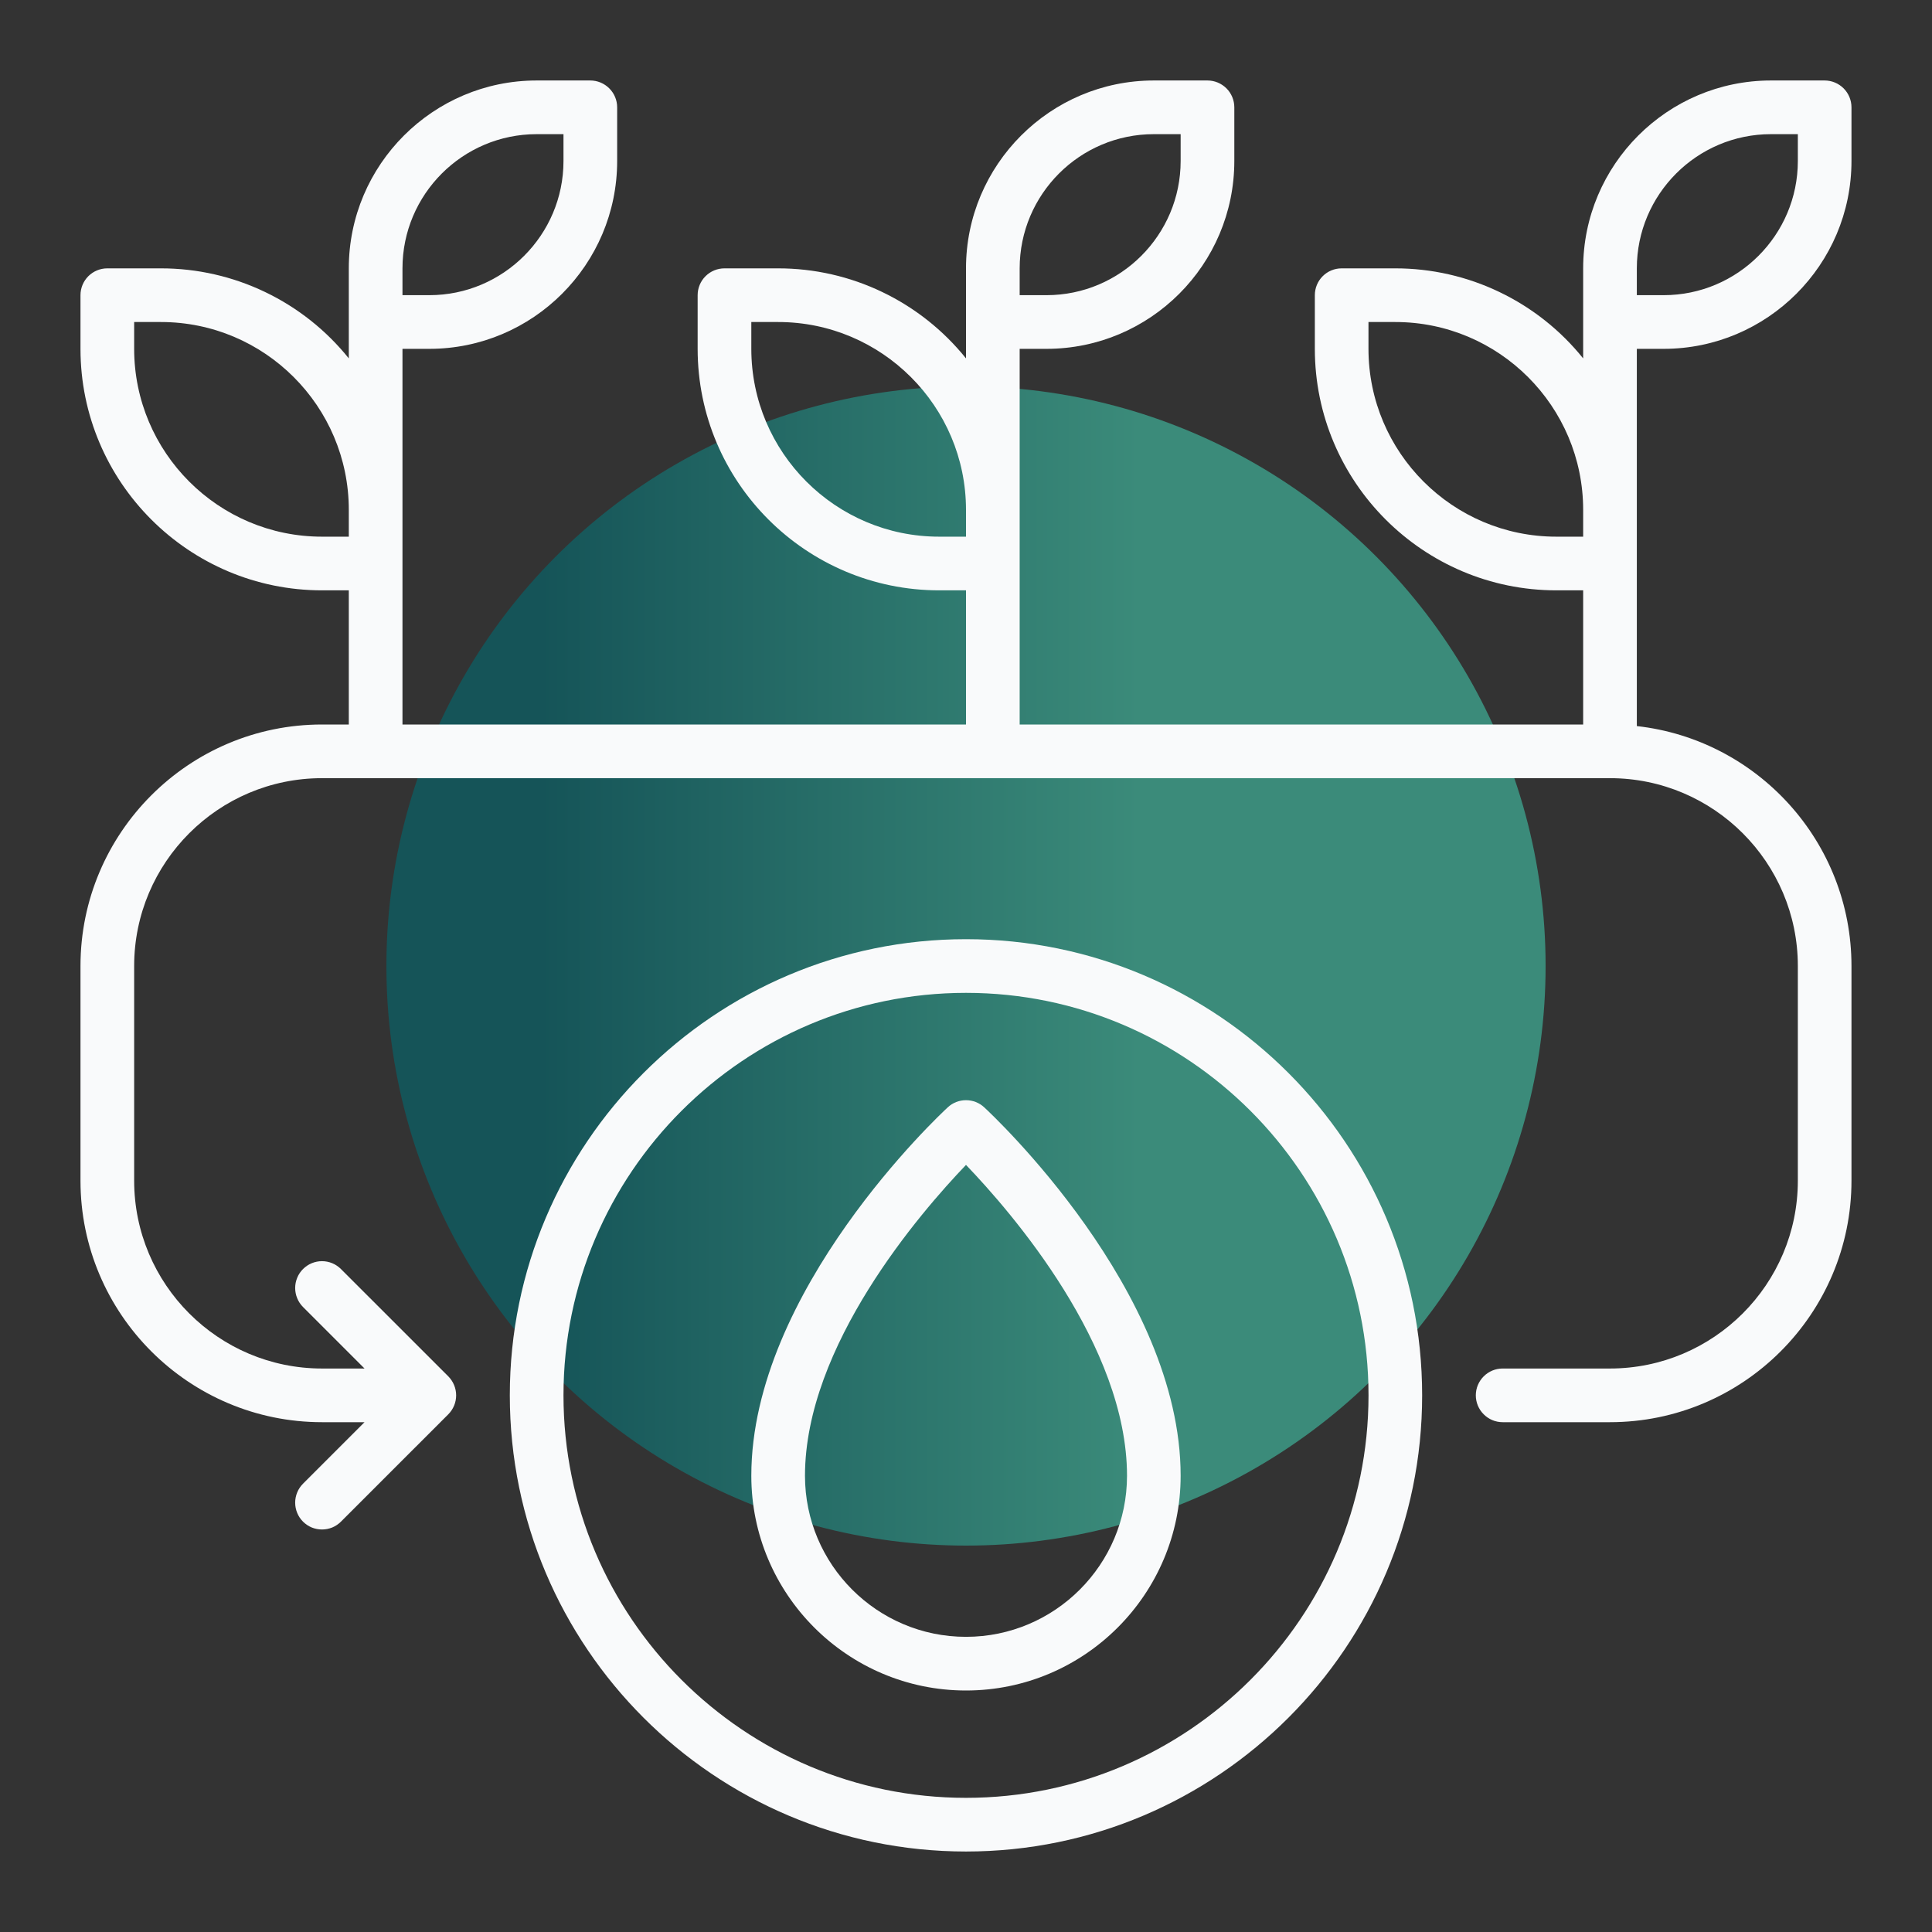
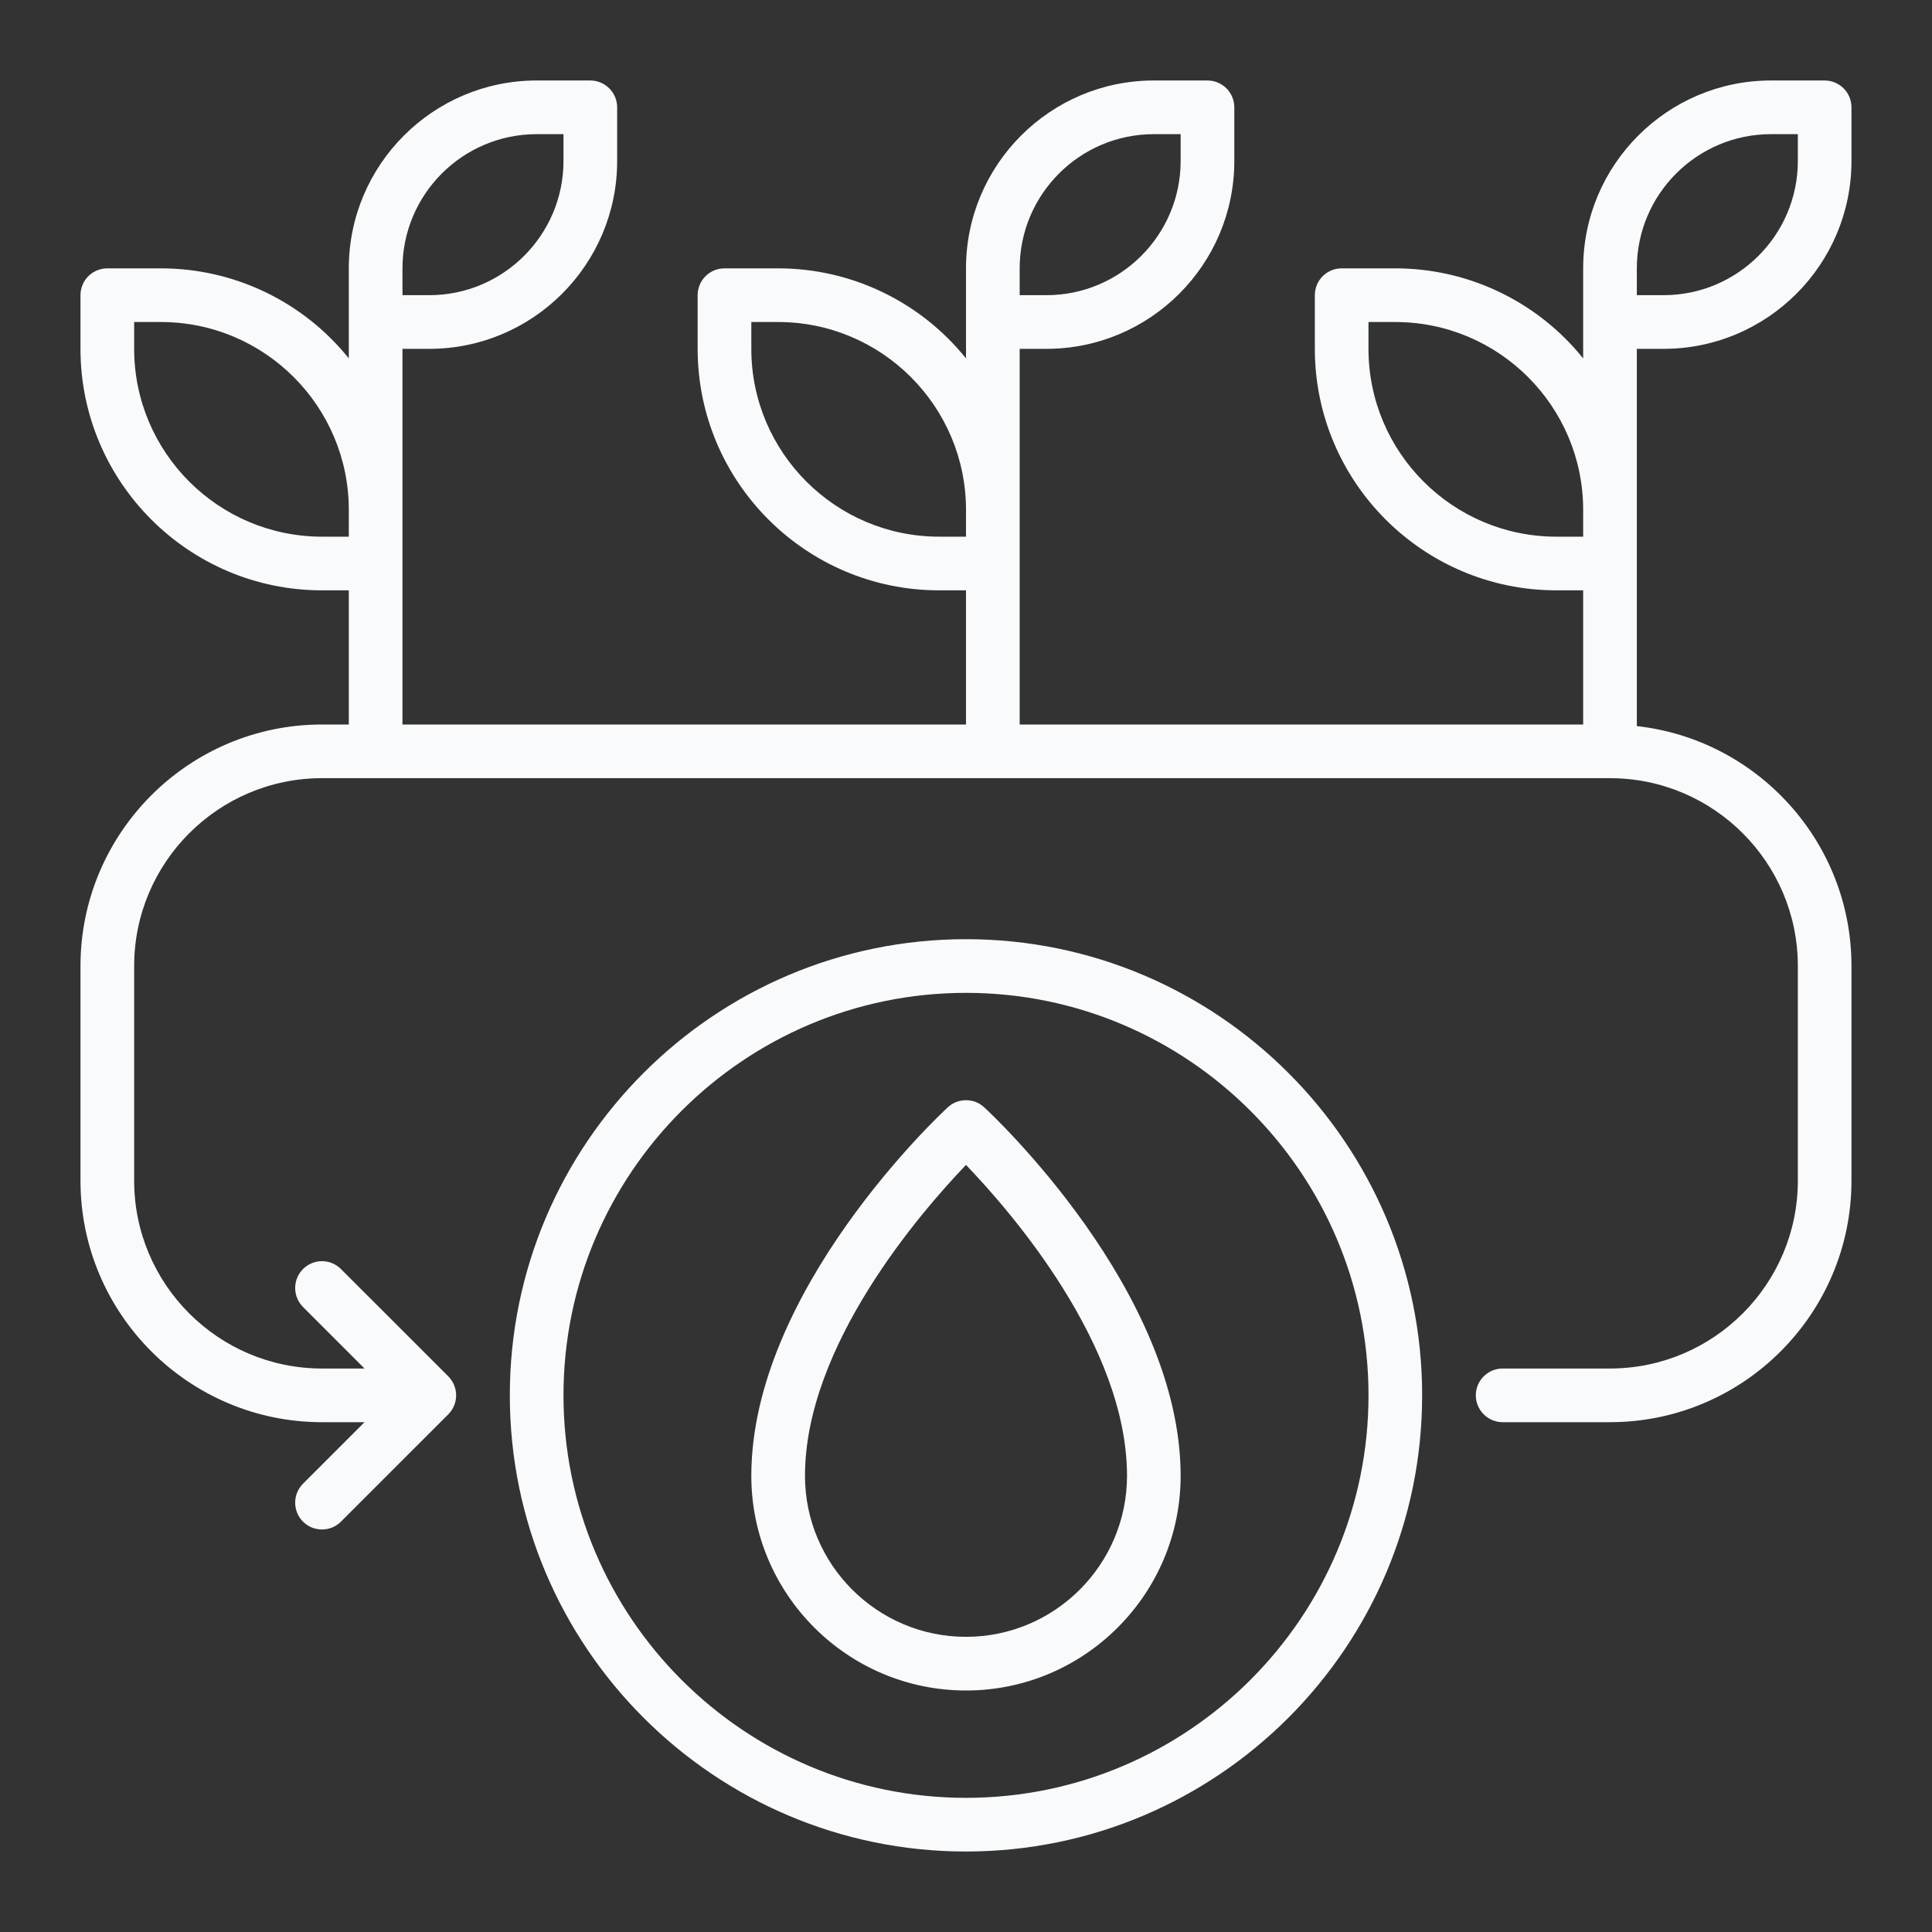
<svg xmlns="http://www.w3.org/2000/svg" width="50" height="50" viewBox="0 0 50 50" fill="none">
  <rect x="0" y="0" width="50" height="50" fill="#333333" stroke="none" />
  <g id="Frame">
    <g id="Ellipse 2" style="mix-blend-mode:lighten">
-       <circle cx="25" cy="25" r="15" fill="url(#paint0_linear_682_2310)" />
-     </g>
+       </g>
    <g id="Group">
      <path id="Vector" d="M25 24.306C18.49 24.306 13.194 29.602 13.194 36.111C13.194 42.621 18.49 47.917 25 47.917C31.51 47.917 36.805 42.621 36.805 36.111C36.805 29.602 31.51 24.306 25 24.306ZM25 46.528C19.256 46.528 14.583 41.855 14.583 36.111C14.583 30.367 19.256 25.695 25 25.695C30.744 25.695 35.417 30.367 35.417 36.111C35.417 41.855 30.744 46.528 25 46.528Z" fill="#F9FAFB" />
      <path id="Vector_2" d="M42.361 9.028H43.055C45.736 9.028 47.916 6.847 47.916 4.167V2.778C47.916 2.594 47.843 2.417 47.713 2.287C47.583 2.157 47.406 2.083 47.222 2.083H45.833C43.153 2.083 40.972 4.265 40.972 6.945V9.275C40.388 8.548 39.647 7.961 38.806 7.558C37.965 7.154 37.044 6.945 36.111 6.945H34.722C34.538 6.945 34.361 7.018 34.231 7.148C34.101 7.278 34.028 7.455 34.028 7.639V9.028C34.028 12.475 36.832 15.278 40.278 15.278H40.972V18.75H26.389V9.028H27.083C29.764 9.028 31.944 6.847 31.944 4.167V2.778C31.944 2.594 31.871 2.417 31.741 2.287C31.61 2.157 31.434 2.083 31.25 2.083H29.861C27.18 2.083 25 4.265 25 6.945V9.275C24.415 8.548 23.675 7.961 22.834 7.558C21.993 7.154 21.072 6.945 20.139 6.945H18.75C18.566 6.945 18.389 7.018 18.259 7.148C18.128 7.278 18.055 7.455 18.055 7.639V9.028C18.055 12.475 20.859 15.278 24.305 15.278H25V18.75H10.416V9.028H11.111C13.791 9.028 15.972 6.847 15.972 4.167V2.778C15.972 2.594 15.899 2.417 15.768 2.287C15.638 2.157 15.462 2.083 15.277 2.083H13.889C11.208 2.083 9.027 4.265 9.027 6.945V9.275C8.443 8.548 7.703 7.961 6.862 7.558C6.02 7.154 5.099 6.945 4.166 6.945H2.777C2.593 6.945 2.417 7.018 2.286 7.148C2.156 7.278 2.083 7.455 2.083 7.639V9.028C2.083 12.475 4.887 15.278 8.333 15.278H9.027V18.75H8.333C4.887 18.75 2.083 21.554 2.083 25V30.556C2.083 34.002 4.887 36.806 8.333 36.806H9.434L7.842 38.398C7.778 38.463 7.726 38.539 7.692 38.623C7.657 38.708 7.639 38.798 7.639 38.889C7.639 38.98 7.657 39.071 7.692 39.155C7.726 39.239 7.778 39.316 7.842 39.38C7.907 39.444 7.983 39.496 8.067 39.531C8.152 39.565 8.242 39.583 8.333 39.583C8.424 39.583 8.514 39.565 8.599 39.531C8.683 39.496 8.759 39.444 8.824 39.38L11.602 36.602C11.666 36.538 11.717 36.461 11.752 36.377C11.787 36.293 11.805 36.203 11.805 36.111C11.805 36.02 11.787 35.93 11.752 35.846C11.717 35.761 11.666 35.685 11.602 35.62L8.824 32.843C8.759 32.778 8.683 32.727 8.599 32.692C8.514 32.657 8.424 32.639 8.333 32.639C8.242 32.639 8.152 32.657 8.067 32.692C7.983 32.727 7.907 32.778 7.842 32.843C7.778 32.907 7.726 32.983 7.692 33.068C7.657 33.152 7.639 33.242 7.639 33.334C7.639 33.425 7.657 33.515 7.692 33.599C7.726 33.684 7.778 33.76 7.842 33.825L9.434 35.417H8.333C5.652 35.417 3.472 33.236 3.472 30.556V25C3.472 22.32 5.652 20.139 8.333 20.139H41.666C44.347 20.139 46.528 22.32 46.528 25V30.556C46.528 33.236 44.347 35.417 41.666 35.417H38.889C38.704 35.417 38.528 35.49 38.398 35.62C38.267 35.751 38.194 35.927 38.194 36.111C38.194 36.295 38.267 36.472 38.398 36.602C38.528 36.733 38.704 36.806 38.889 36.806H41.666C45.112 36.806 47.916 34.002 47.916 30.556V25C47.916 21.788 45.481 19.138 42.361 18.791V9.028ZM42.361 6.945C42.361 5.03 43.918 3.472 45.833 3.472H46.528V4.167C46.528 6.081 44.97 7.639 43.055 7.639H42.361V6.945ZM26.389 6.945C26.389 5.03 27.946 3.472 29.861 3.472H30.555V4.167C30.555 6.081 28.998 7.639 27.083 7.639H26.389V6.945ZM24.305 13.889C21.625 13.889 19.444 11.708 19.444 9.028V8.334H20.139C22.819 8.334 25 10.515 25 13.195V13.889H24.305ZM10.416 6.945C10.416 5.03 11.974 3.472 13.889 3.472H14.583V4.167C14.583 6.081 13.025 7.639 11.111 7.639H10.416V6.945ZM8.333 13.889C5.652 13.889 3.472 11.708 3.472 9.028V8.334H4.166C6.847 8.334 9.027 10.515 9.027 13.195V13.889H8.333ZM40.278 13.889C37.597 13.889 35.416 11.708 35.416 9.028V8.334H36.111C38.791 8.334 40.972 10.515 40.972 13.195V13.889H40.278Z" fill="#F9FAFB" />
      <path id="Vector_3" d="M25.471 28.657C25.343 28.538 25.175 28.473 25 28.473C24.826 28.473 24.657 28.538 24.529 28.657C24.321 28.849 19.444 33.409 19.444 38.194C19.444 41.258 21.937 43.75 25 43.75C28.063 43.75 30.555 41.258 30.555 38.194C30.555 33.409 25.679 28.849 25.471 28.657ZM25 42.361C22.702 42.361 20.833 40.492 20.833 38.194C20.833 34.827 23.82 31.379 25 30.148C26.18 31.377 29.167 34.821 29.167 38.194C29.167 40.492 27.298 42.361 25 42.361Z" fill="#F9FAFB" />
    </g>
  </g>
  <defs>
    <linearGradient id="paint0_linear_682_2310" x1="29.5" y1="25" x2="14" y2="25" gradientUnits="userSpaceOnUse">
      <stop stop-color="#3B8B7A" />
      <stop offset="1" stop-color="#155458" />
    </linearGradient>
  </defs>
</svg>